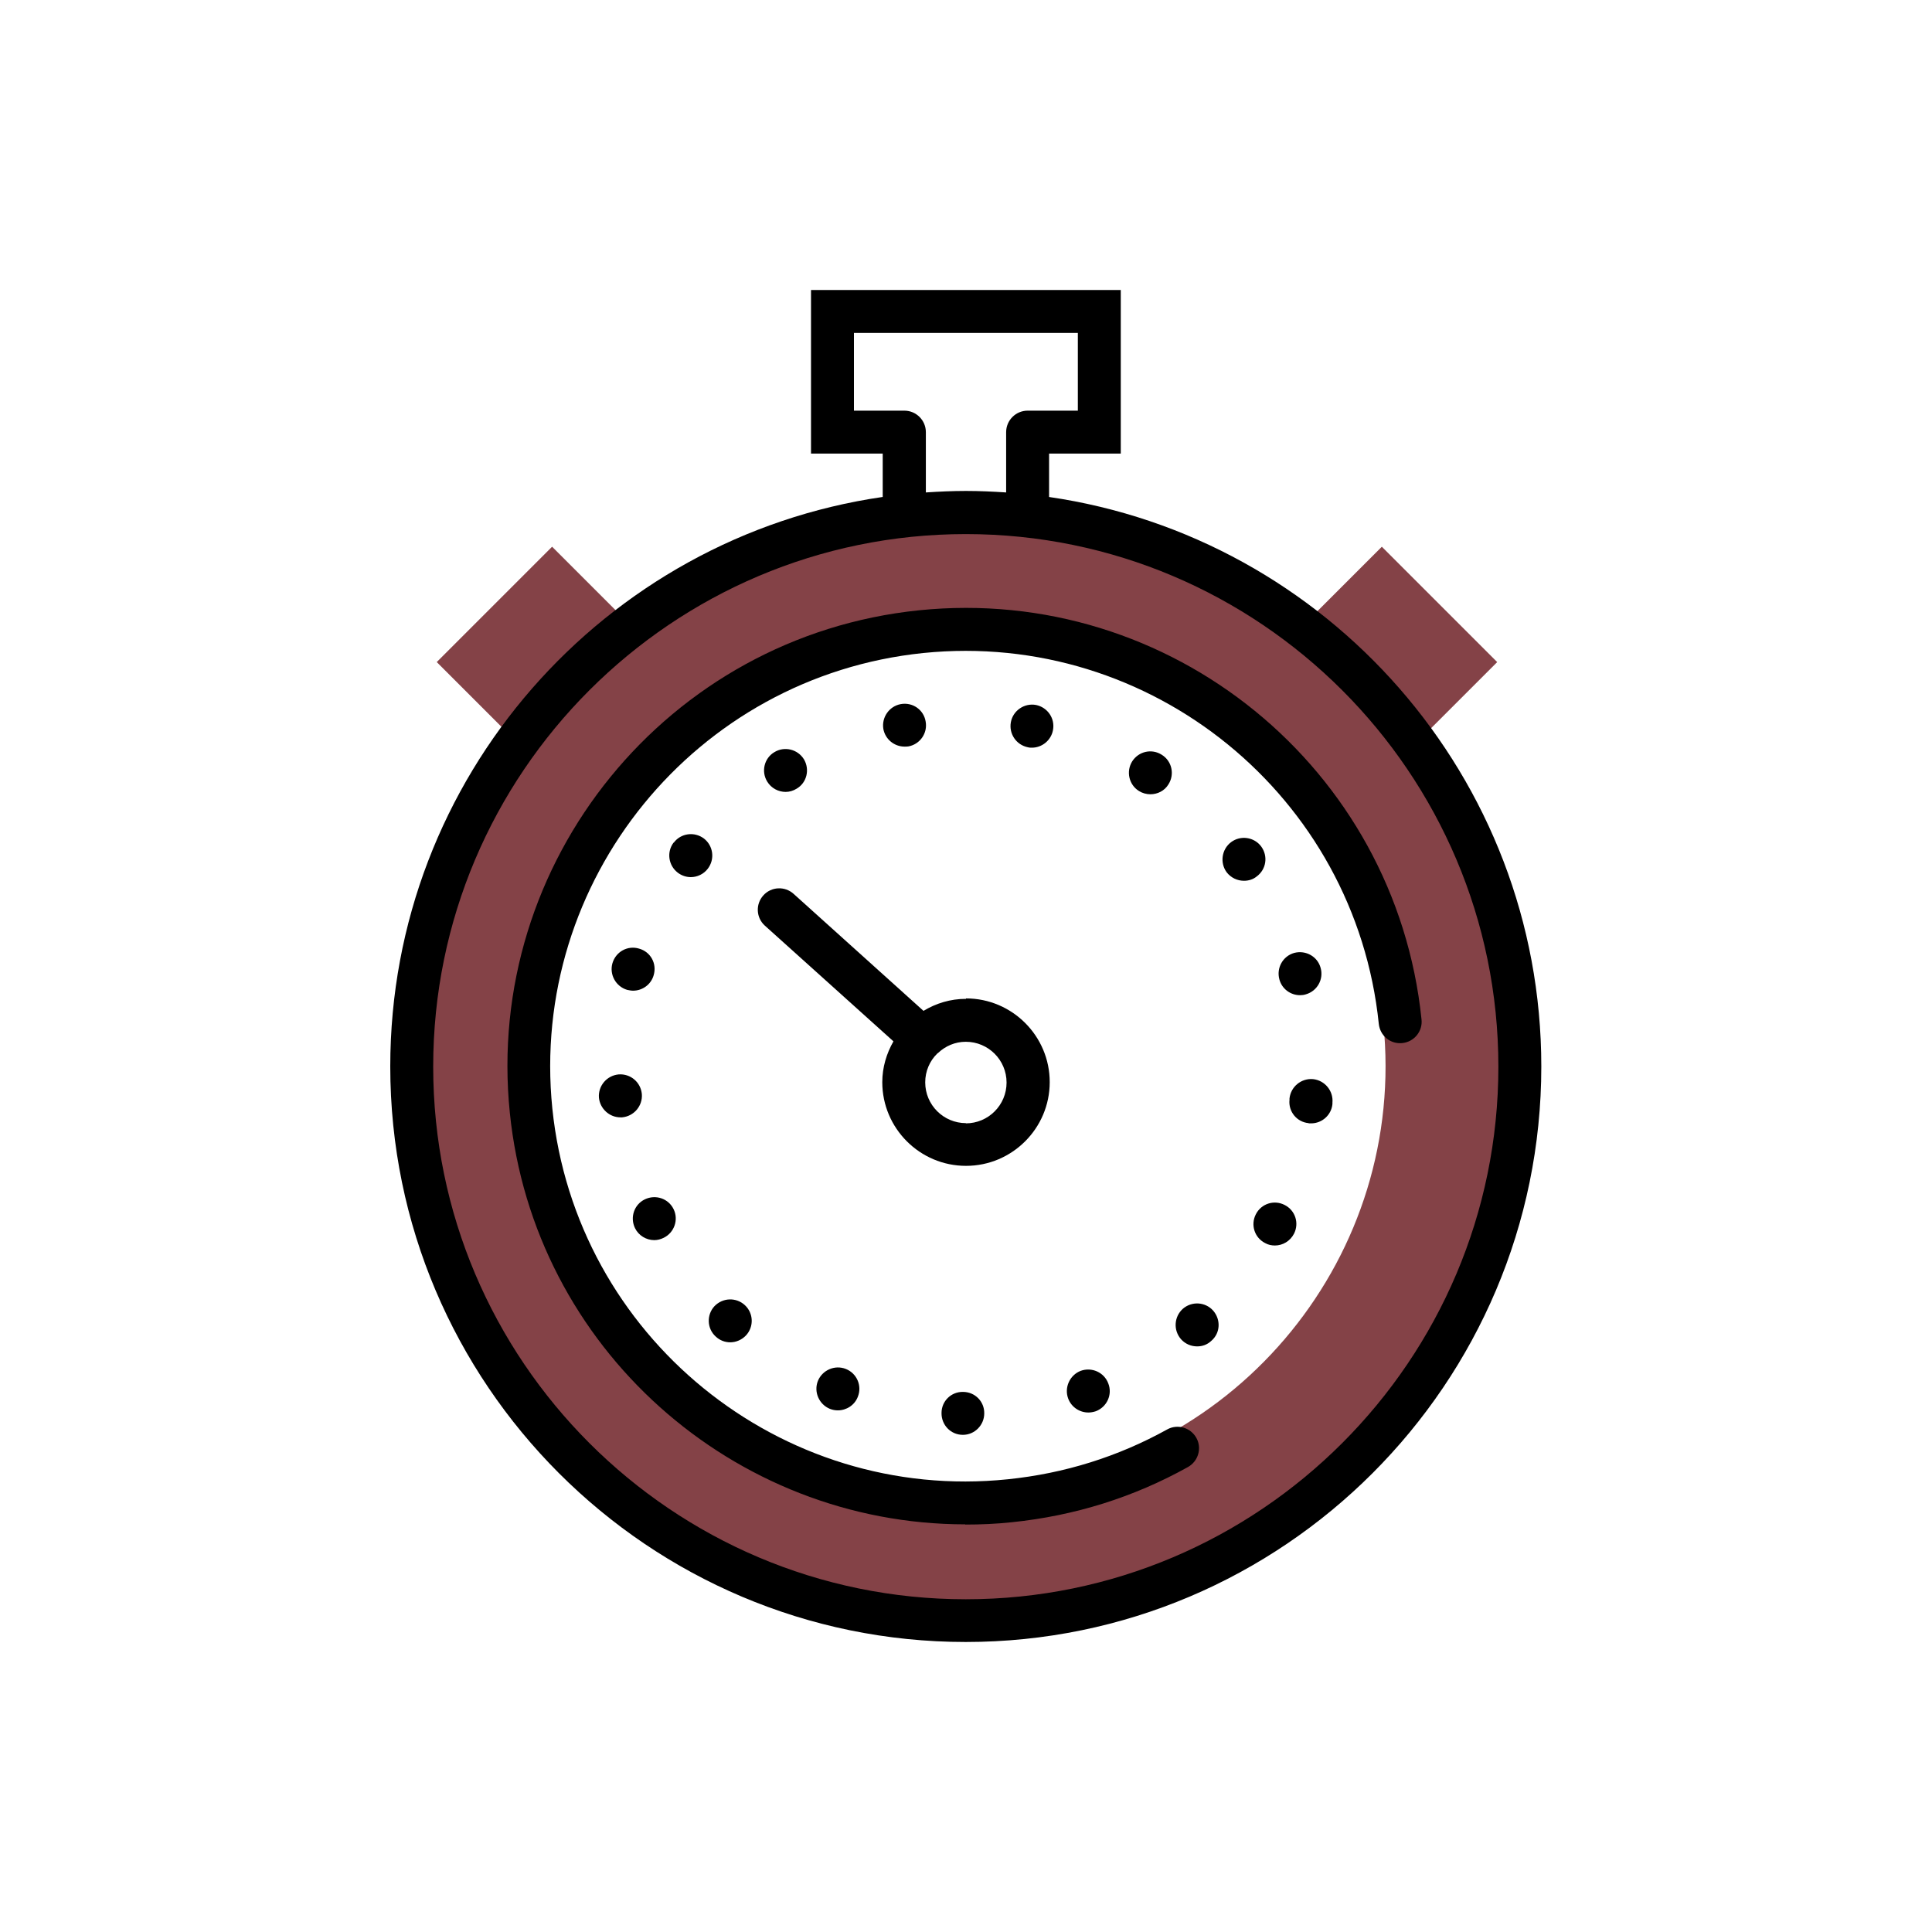
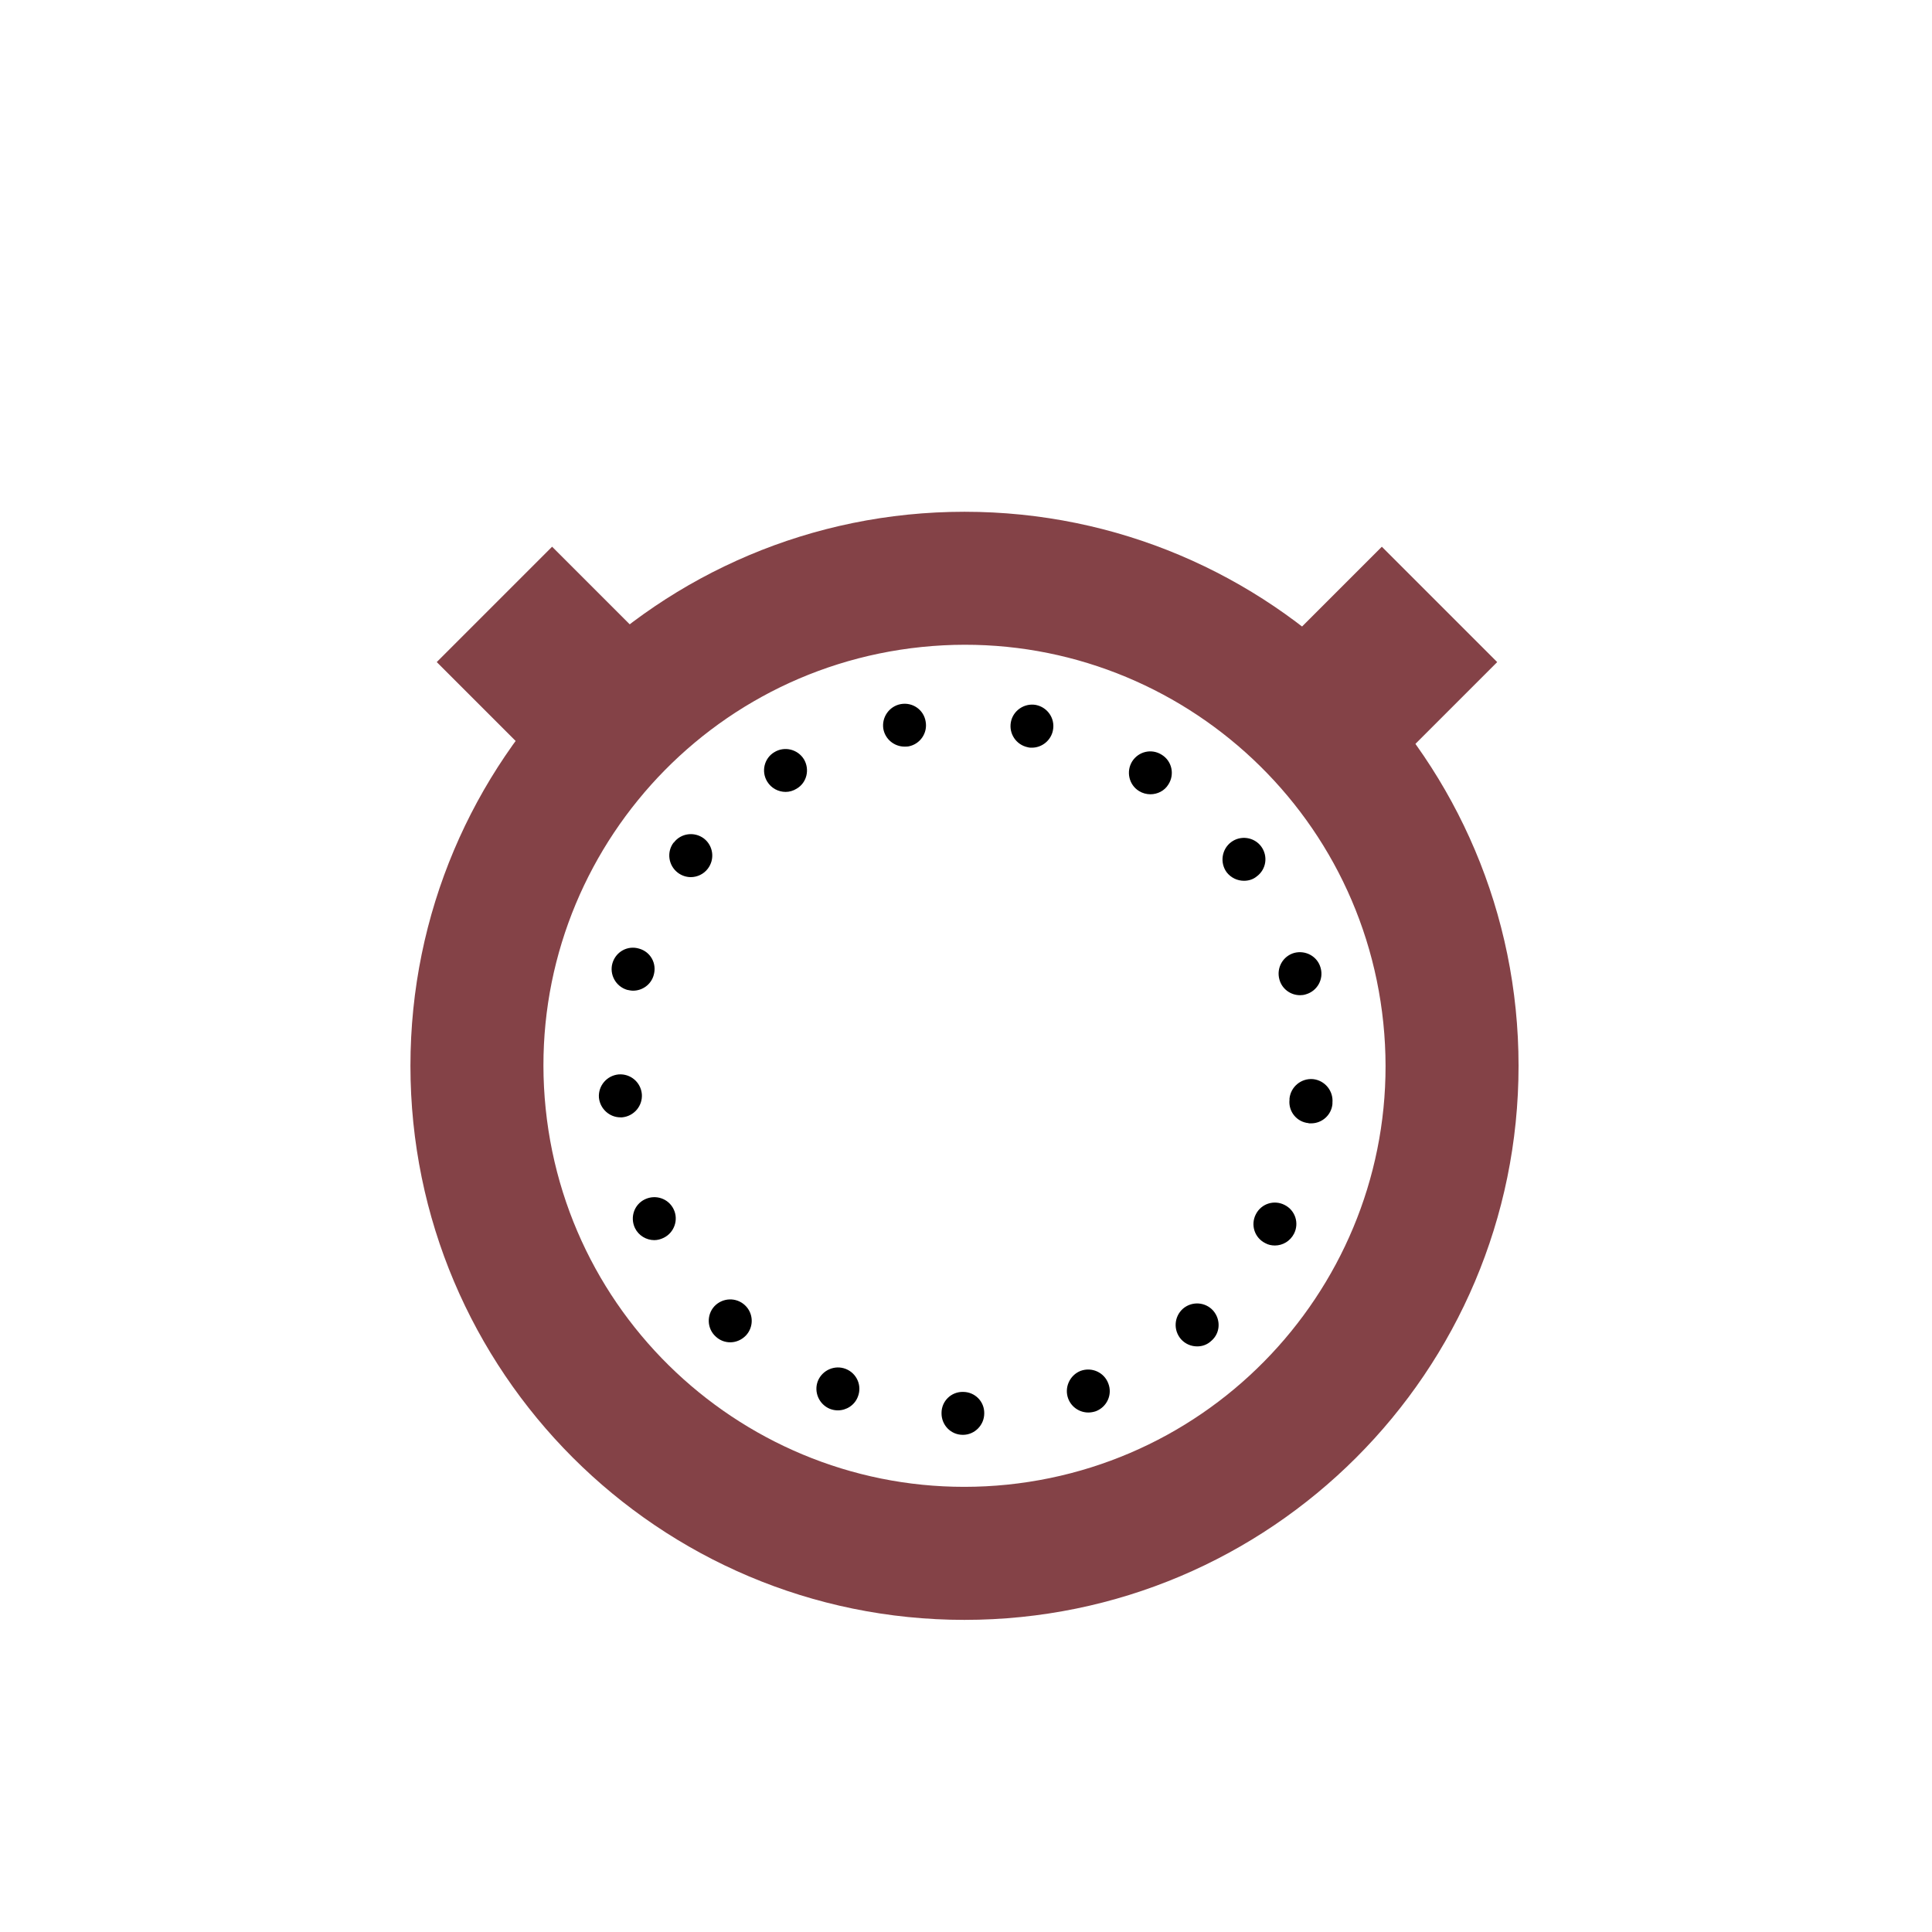
<svg xmlns="http://www.w3.org/2000/svg" id="Layer_1" viewBox="0 0 90 90">
  <defs>
    <style>.cls-1{fill:#844247;}</style>
  </defs>
  <path class="cls-1" d="m44.93,23.84c-14.26,0-25.81,11.56-25.81,25.81s11.56,25.81,25.81,25.81,25.81-11.56,25.81-25.81-11.56-25.81-25.81-25.81Zm2,45.32c-10.77,1.1-20.4-6.74-21.51-17.51s6.74-20.4,17.51-21.51,20.4,6.74,21.51,17.51-6.74,20.4-17.51,21.51Z" />
-   <path d="m44.97,71.01c-10.8,0-20.1-8.2-21.22-19.17-1.2-11.71,7.35-22.21,19.06-23.41,11.72-1.2,22.21,7.35,23.41,19.06.06.55-.34,1.04-.89,1.1-.56.06-1.04-.34-1.1-.89-1.09-10.61-10.6-18.36-21.22-17.28-10.61,1.09-18.36,10.6-17.28,21.22,1.09,10.61,10.61,18.37,21.22,17.27,2.63-.27,5.13-1.05,7.42-2.32.48-.27,1.09-.09,1.36.39.27.48.09,1.09-.39,1.36-2.53,1.41-5.28,2.27-8.19,2.57-.74.08-1.47.11-2.19.11Z" />
  <rect class="cls-1" x="61.2" y="27.3" width="7.6" height="5.83" transform="translate(40.4 -37.11) rotate(45)" />
  <rect class="cls-1" x="21.29" y="27.3" width="7.6" height="5.83" transform="translate(64.2 33.84) rotate(135)" />
-   <path d="m48.87,23.15v-2.02h3.34v-7.62h-14.43v7.62h3.34v2.02c-12.96,1.88-22.94,13.06-22.94,26.53,0,14.79,12.03,26.81,26.81,26.81s26.81-12.03,26.81-26.81c0-13.47-9.98-24.65-22.94-26.53Zm-6.75-4.02h-2.34v-3.62h10.43v3.62h-2.34c-.55,0-1,.45-1,1v2.81c-.62-.04-1.24-.07-1.87-.07s-1.25.03-1.87.07v-2.81c0-.55-.45-1-1-1Zm2.87,55.37c-13.68,0-24.81-11.13-24.81-24.81s11.13-24.81,24.81-24.81,24.81,11.13,24.81,24.81-11.13,24.81-24.81,24.81Z" />
  <path d="m44.85,66.84c-.56,0-1-.46-.99-1.02h0c0-.55.45-.99,1-.98h0c.56,0,1,.45.99,1h0c0,.55-.45,1-.99,1h0Zm4.91-1.69c-.19-.51.07-1.09.58-1.29h0c.52-.19,1.1.07,1.29.59h0c.2.51-.06,1.09-.58,1.29h0c-.12.04-.24.06-.35.06h0c-.41,0-.79-.25-.94-.65Zm-11.1.48c-.51-.21-.76-.79-.56-1.3h0c.21-.51.79-.76,1.3-.56h0c.51.2.77.78.56,1.3h0c-.15.39-.53.63-.93.63h0c-.12,0-.24-.02-.37-.07Zm16.36-3.24c-.37-.42-.33-1.05.08-1.42h0c.41-.36,1.04-.33,1.41.08h0c.37.42.34,1.05-.08,1.41h0c-.19.18-.42.26-.66.26h0c-.28,0-.55-.11-.75-.33Zm-21.68-.13h0c-.41-.37-.43-1.01-.06-1.41h0c.38-.4,1.01-.43,1.42-.05h0c.4.37.43,1,.05,1.41h0c-.2.21-.47.32-.73.32h0c-.25,0-.49-.09-.68-.27Zm25.6-4.35c-.5-.25-.69-.85-.44-1.34h0c.25-.5.85-.69,1.34-.44h0c.5.25.69.85.44,1.34h0c-.18.35-.53.55-.89.55h0c-.15,0-.31-.03-.45-.11Zm-29.36-.7c-.24-.5-.04-1.1.46-1.34h0c.5-.24,1.1-.04,1.34.46h0c.24.49.03,1.09-.46,1.33h0c-.14.07-.29.11-.44.11h0c-.37,0-.73-.21-.9-.56Zm31.38-4.89c-.55-.05-.95-.54-.89-1.09h0v-.06h0c.06-.55.55-.95,1.1-.9h0c.55.06.95.55.9,1.1h0s0,.01,0,.02h0v.04h0c-.05.52-.49.9-.99.9h0s-.07,0-.11,0Zm-33.06-1.19h0c-.04-.55.37-1.03.92-1.08h0c.55-.04,1.03.36,1.08.92h0c.04.55-.37,1.03-.92,1.08h-.08c-.51,0-.95-.4-1-.92Zm31.7-5.5c-.15-.54.16-1.09.69-1.24h0c.54-.14,1.09.17,1.23.7h0c.15.53-.16,1.08-.69,1.23h0c-.09.03-.18.04-.27.04h0c-.44,0-.84-.29-.96-.73Zm-30.39.48c-.53-.16-.83-.72-.68-1.24h0c.16-.54.71-.84,1.24-.68h0c.54.15.84.7.68,1.24h0c-.12.43-.52.72-.96.72h0c-.09,0-.18-.02-.28-.04Zm27.93-5.48c-.32-.44-.23-1.07.21-1.4h0c.44-.33,1.07-.24,1.4.2h0c.33.45.24,1.07-.21,1.4h0c-.17.14-.38.2-.59.2h0c-.31,0-.61-.14-.81-.4Zm-25.57.02c-.44-.34-.52-.97-.19-1.4h.01c.33-.44.96-.52,1.4-.19h0c.44.34.52.97.18,1.41h0c-.19.25-.49.39-.79.39h0c-.21,0-.43-.07-.61-.21Zm21.49-3.8h0c-.47-.29-.61-.91-.32-1.38h0c.3-.47.91-.61,1.38-.31h0c.47.29.61.91.31,1.38h0c-.18.3-.51.46-.84.46h0c-.18,0-.37-.05-.53-.15Zm-17.32-.44c-.29-.47-.14-1.09.33-1.37h0c.47-.29,1.09-.14,1.38.33h0c.28.47.14,1.09-.34,1.37h0c-.16.1-.34.15-.51.15h0c-.34,0-.67-.17-.86-.48Zm12.14-1.6c-.54-.11-.89-.63-.79-1.17h0c.1-.54.63-.9,1.17-.8h0c.54.11.9.63.79,1.18h0c-.09.47-.51.81-.98.81h0c-.06,0-.12,0-.19-.02Zm-6.73-.85c-.09-.54.27-1.06.81-1.16h0c.55-.1,1.07.26,1.16.81h0c.1.54-.26,1.06-.8,1.16h0c-.06.01-.12.01-.18.01h0c-.48,0-.9-.34-.99-.82Z" />
-   <path d="m45,46.53c-.73,0-1.4.21-1.98.56l-6.05-5.45c-.41-.37-1.04-.34-1.41.07-.37.41-.34,1.04.07,1.41l5.99,5.39c-.32.56-.52,1.21-.52,1.9,0,2.15,1.75,3.9,3.9,3.9s3.9-1.75,3.9-3.9-1.75-3.9-3.9-3.9Zm0,5.79c-1.05,0-1.9-.85-1.9-1.9,0-.52.21-1,.56-1.34.01-.01.03-.02.04-.03,0,0,0,0,0,0,.34-.32.79-.52,1.29-.52,1.05,0,1.9.85,1.9,1.9s-.85,1.9-1.9,1.9Z" />
</svg>